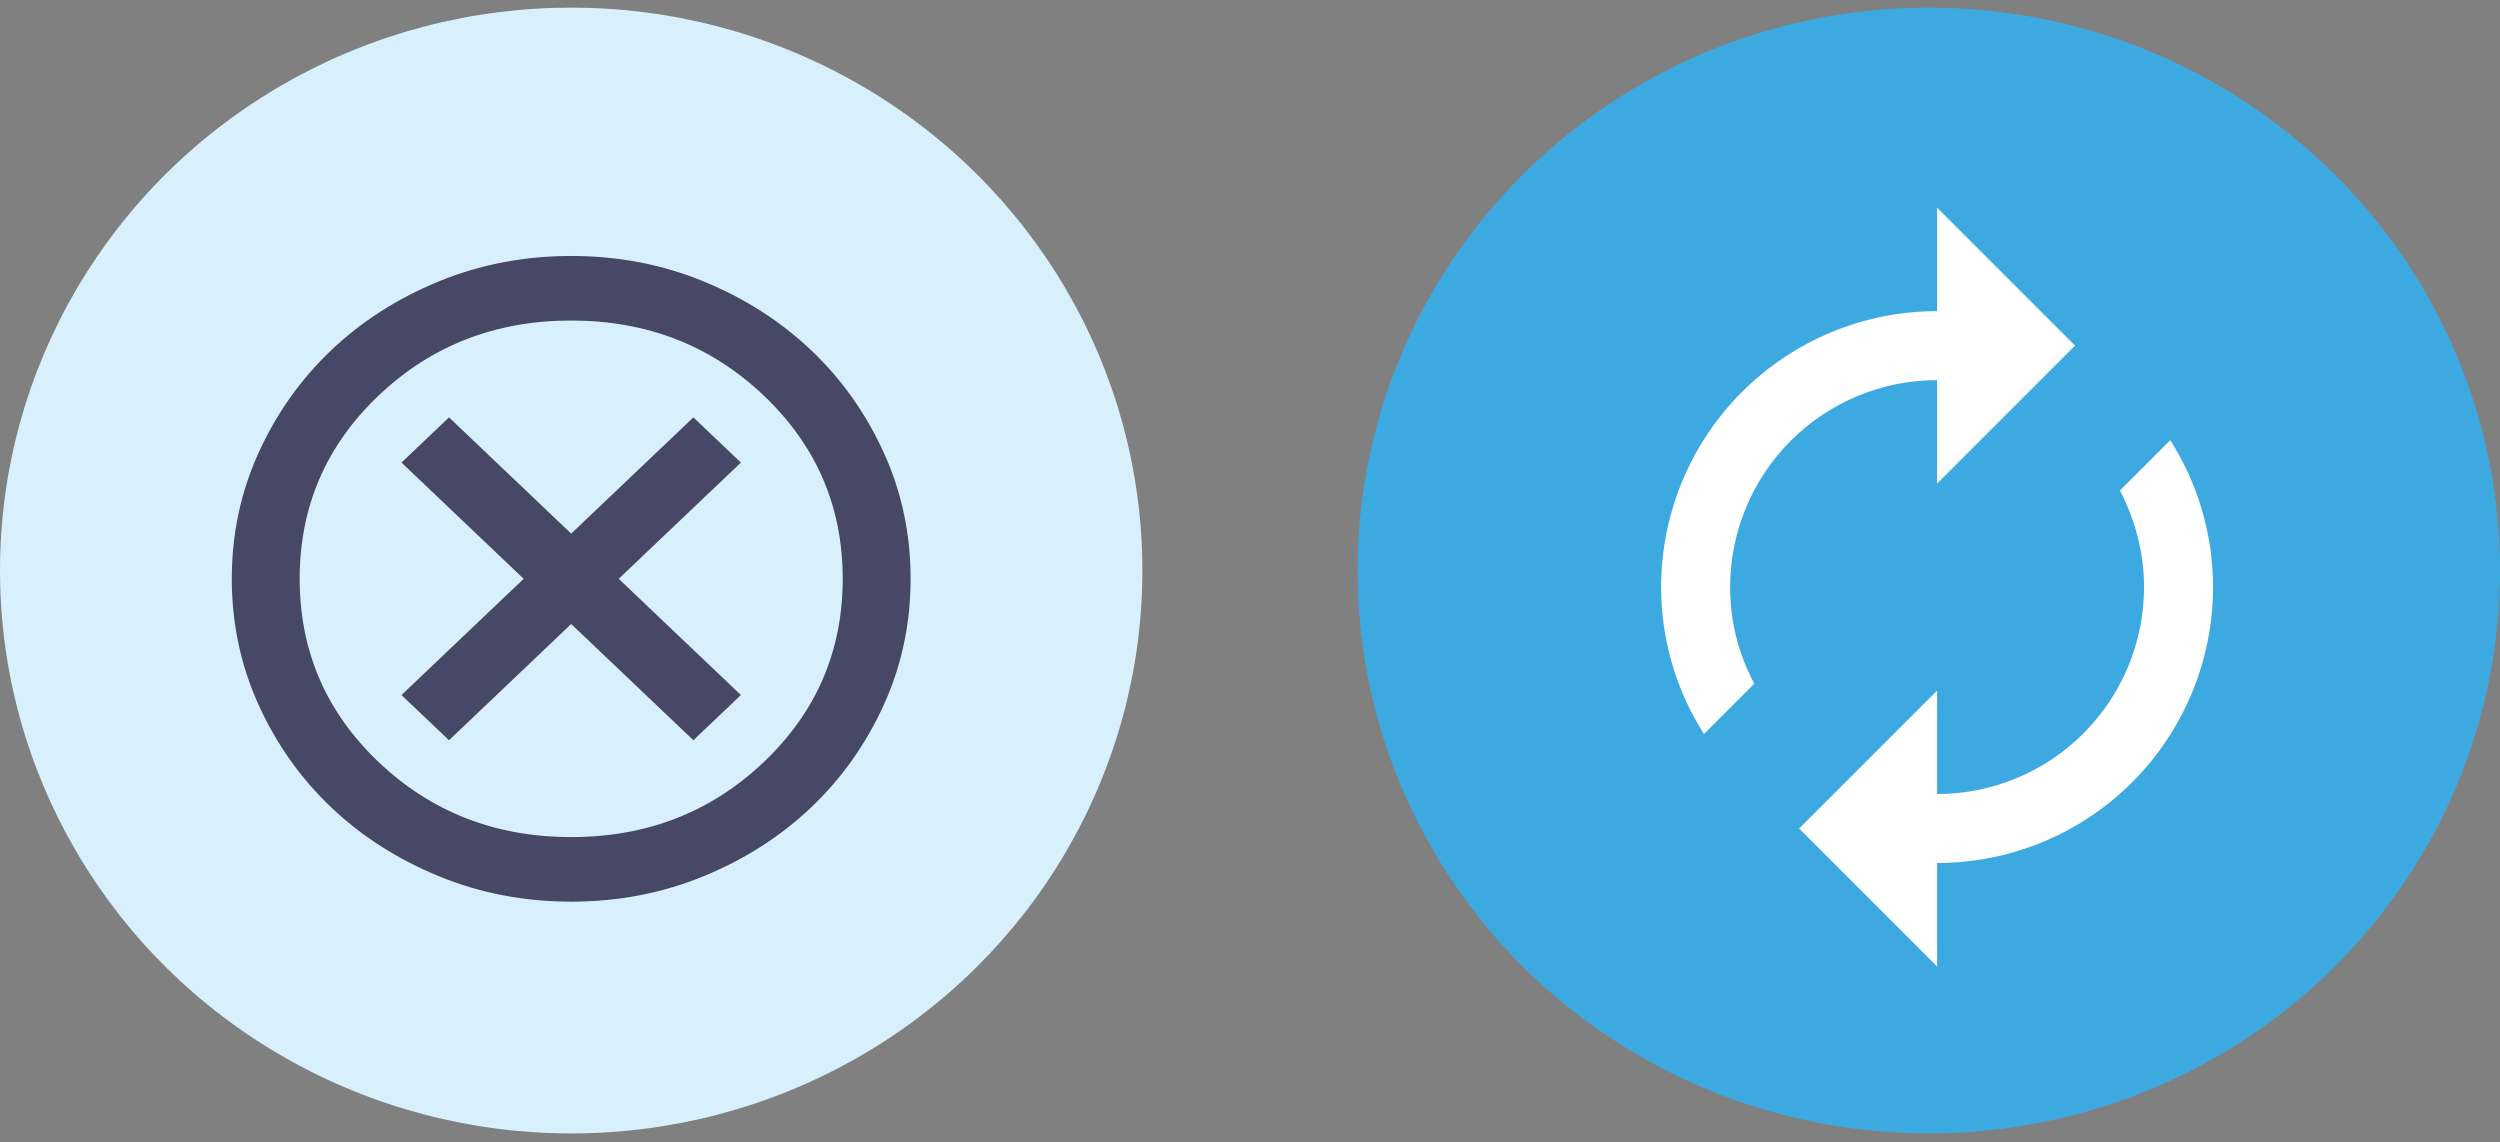
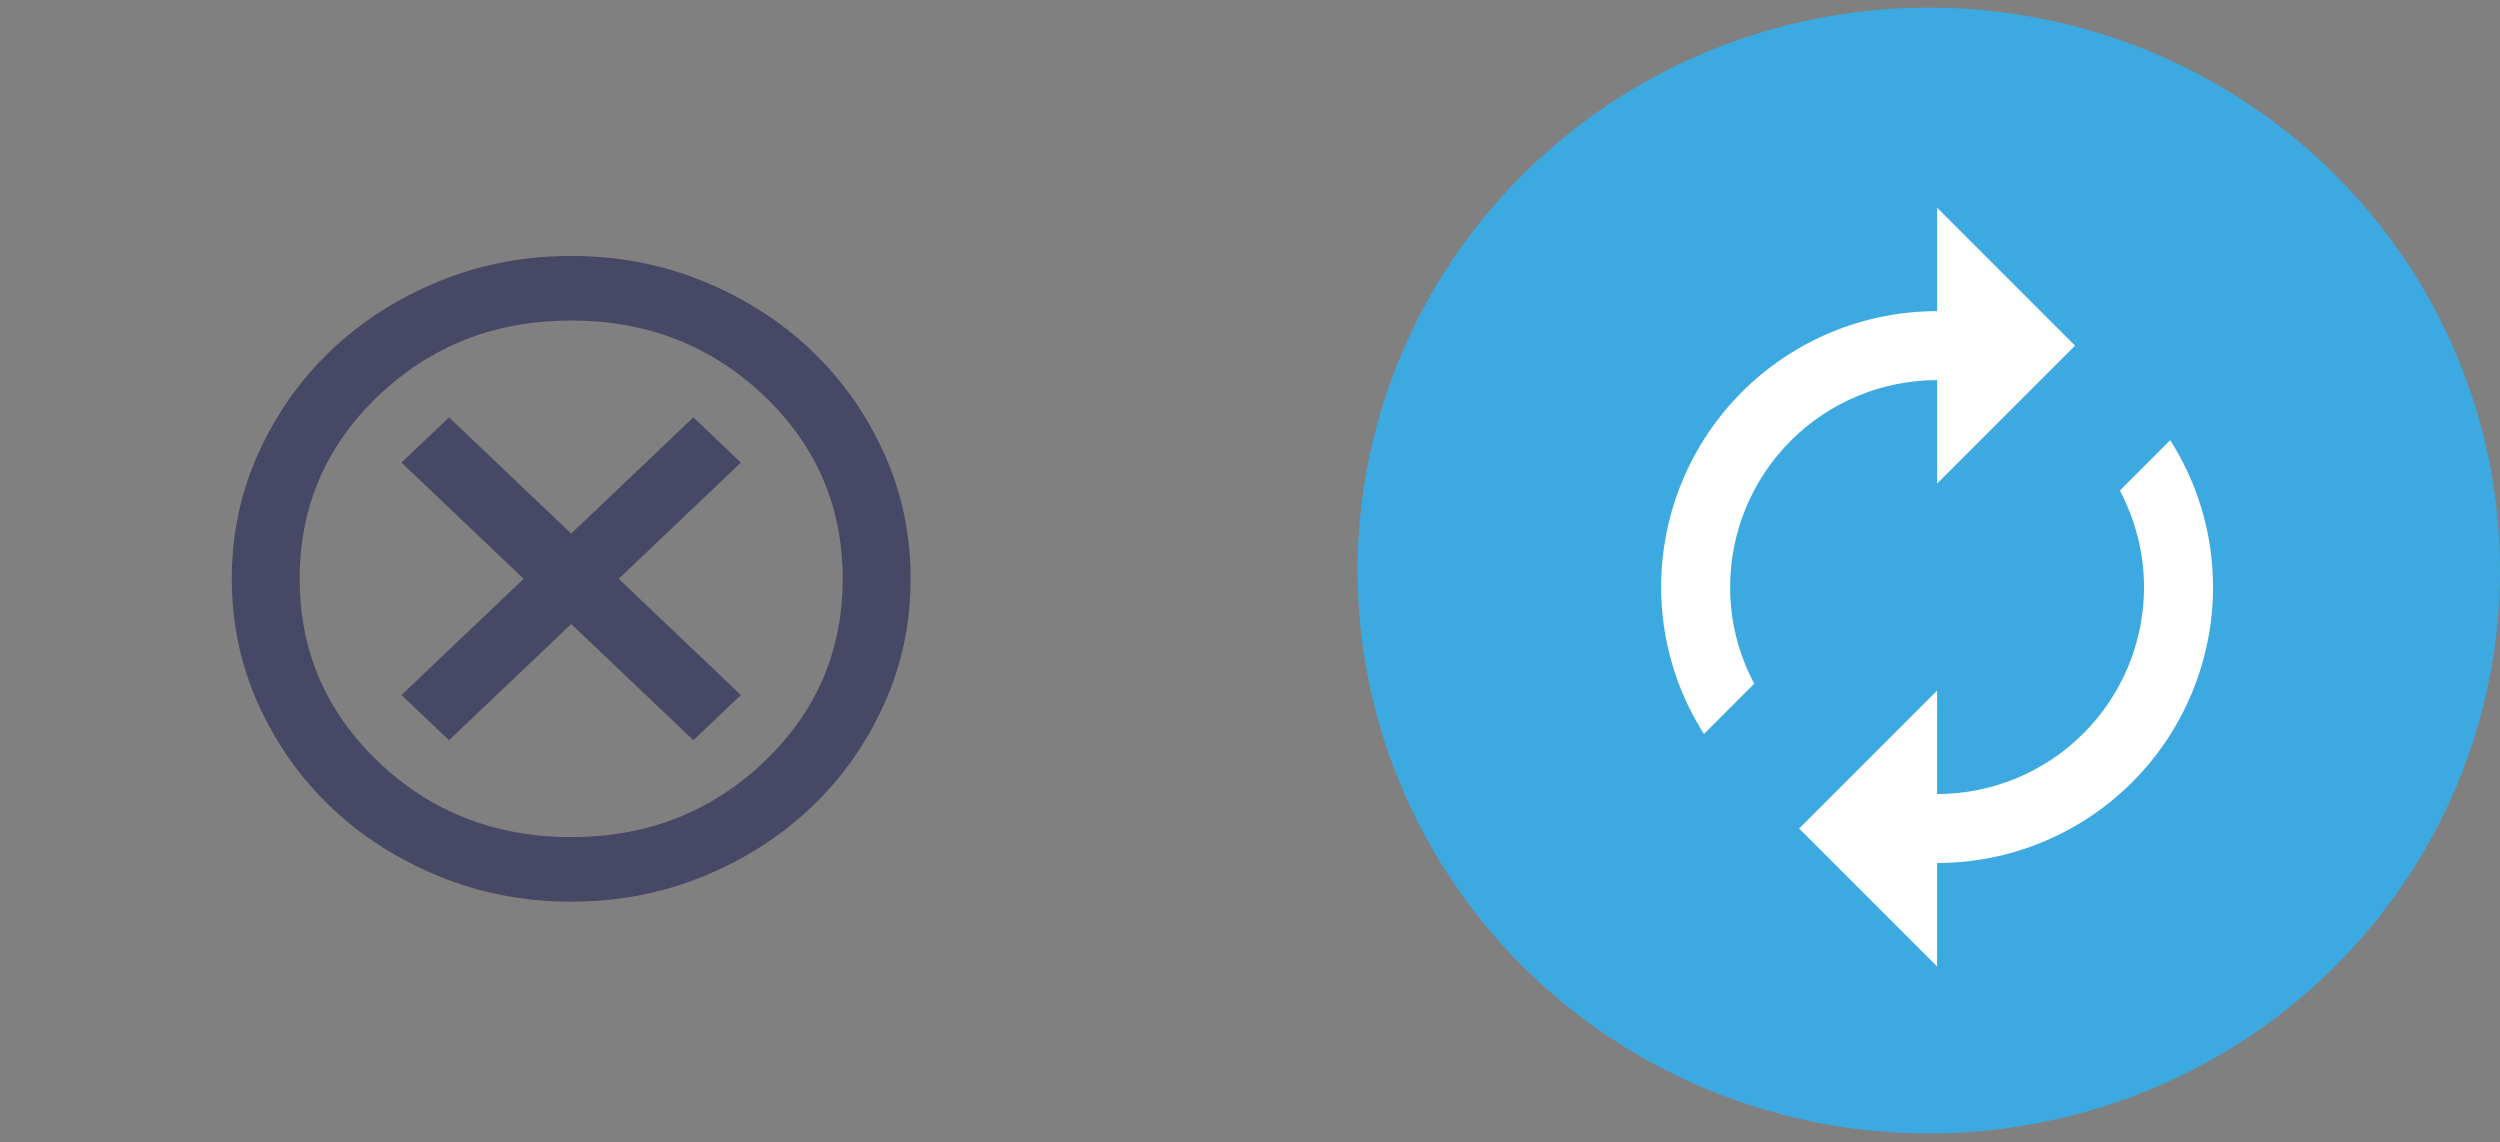
<svg xmlns="http://www.w3.org/2000/svg" width="151" height="69" viewBox="0 0 151 69" fill="none">
  <rect x="0" y="0" width="151" height="69" fill="#808080" stroke="none" />
-   <ellipse cx="34.5" cy="34.46" rx="34.5" ry="34" fill="#D8F0FB" />
  <ellipse cx="116.5" cy="34.46" rx="34.5" ry="34" fill="#3CAAE1" />
  <path d="M117 22.96V29.21L125.333 20.876L117 12.543V18.793C112.58 18.793 108.341 20.549 105.215 23.674C102.089 26.8 100.333 31.039 100.333 35.46C100.333 38.73 101.292 41.772 102.917 44.335L105.958 41.293C104.997 39.499 104.496 37.495 104.5 35.46C104.5 32.144 105.817 28.965 108.161 26.621C110.505 24.277 113.685 22.96 117 22.96ZM131.083 26.585L128.042 29.626C128.958 31.376 129.5 33.376 129.5 35.46C129.5 38.775 128.183 41.954 125.839 44.298C123.495 46.643 120.315 47.96 117 47.96V41.71L108.667 50.043L117 58.376V52.126C121.42 52.126 125.66 50.37 128.785 47.245C131.911 44.119 133.667 39.88 133.667 35.46C133.667 32.189 132.708 29.147 131.083 26.585Z" fill="white" />
  <path d="M27.12 44.71L34.5 37.69L41.88 44.71L44.75 41.98L37.37 34.96L44.75 27.94L41.88 25.21L34.5 32.23L27.12 25.21L24.25 27.94L31.63 34.96L24.25 41.98L27.12 44.71ZM34.5 54.46C31.664 54.46 28.999 53.947 26.505 52.923C24.011 51.899 21.841 50.51 19.996 48.756C18.151 47.001 16.691 44.937 15.615 42.565C14.54 40.192 14.001 37.657 14 34.96C14 32.262 14.539 29.727 15.615 27.355C16.692 24.982 18.153 22.918 19.996 21.163C21.841 19.408 24.011 18.019 26.505 16.996C28.999 15.973 31.664 15.461 34.5 15.46C37.336 15.46 40.001 15.972 42.495 16.996C44.989 18.021 47.159 19.41 49.004 21.163C50.849 22.918 52.31 24.982 53.387 27.355C54.464 29.727 55.001 32.262 55 34.96C55 37.657 54.462 40.192 53.385 42.565C52.308 44.937 50.847 47.001 49.004 48.756C47.159 50.511 44.989 51.901 42.495 52.925C40.001 53.949 37.336 54.461 34.5 54.46ZM34.5 50.56C39.078 50.56 42.956 49.048 46.134 46.026C49.311 43.003 50.9 39.315 50.9 34.96C50.9 30.605 49.311 26.916 46.134 23.893C42.956 20.871 39.078 19.36 34.5 19.36C29.922 19.36 26.044 20.871 22.866 23.893C19.689 26.916 18.1 30.605 18.1 34.96C18.1 39.315 19.689 43.003 22.866 46.026C26.044 49.048 29.922 50.56 34.5 50.56Z" fill="#474766" />
</svg>